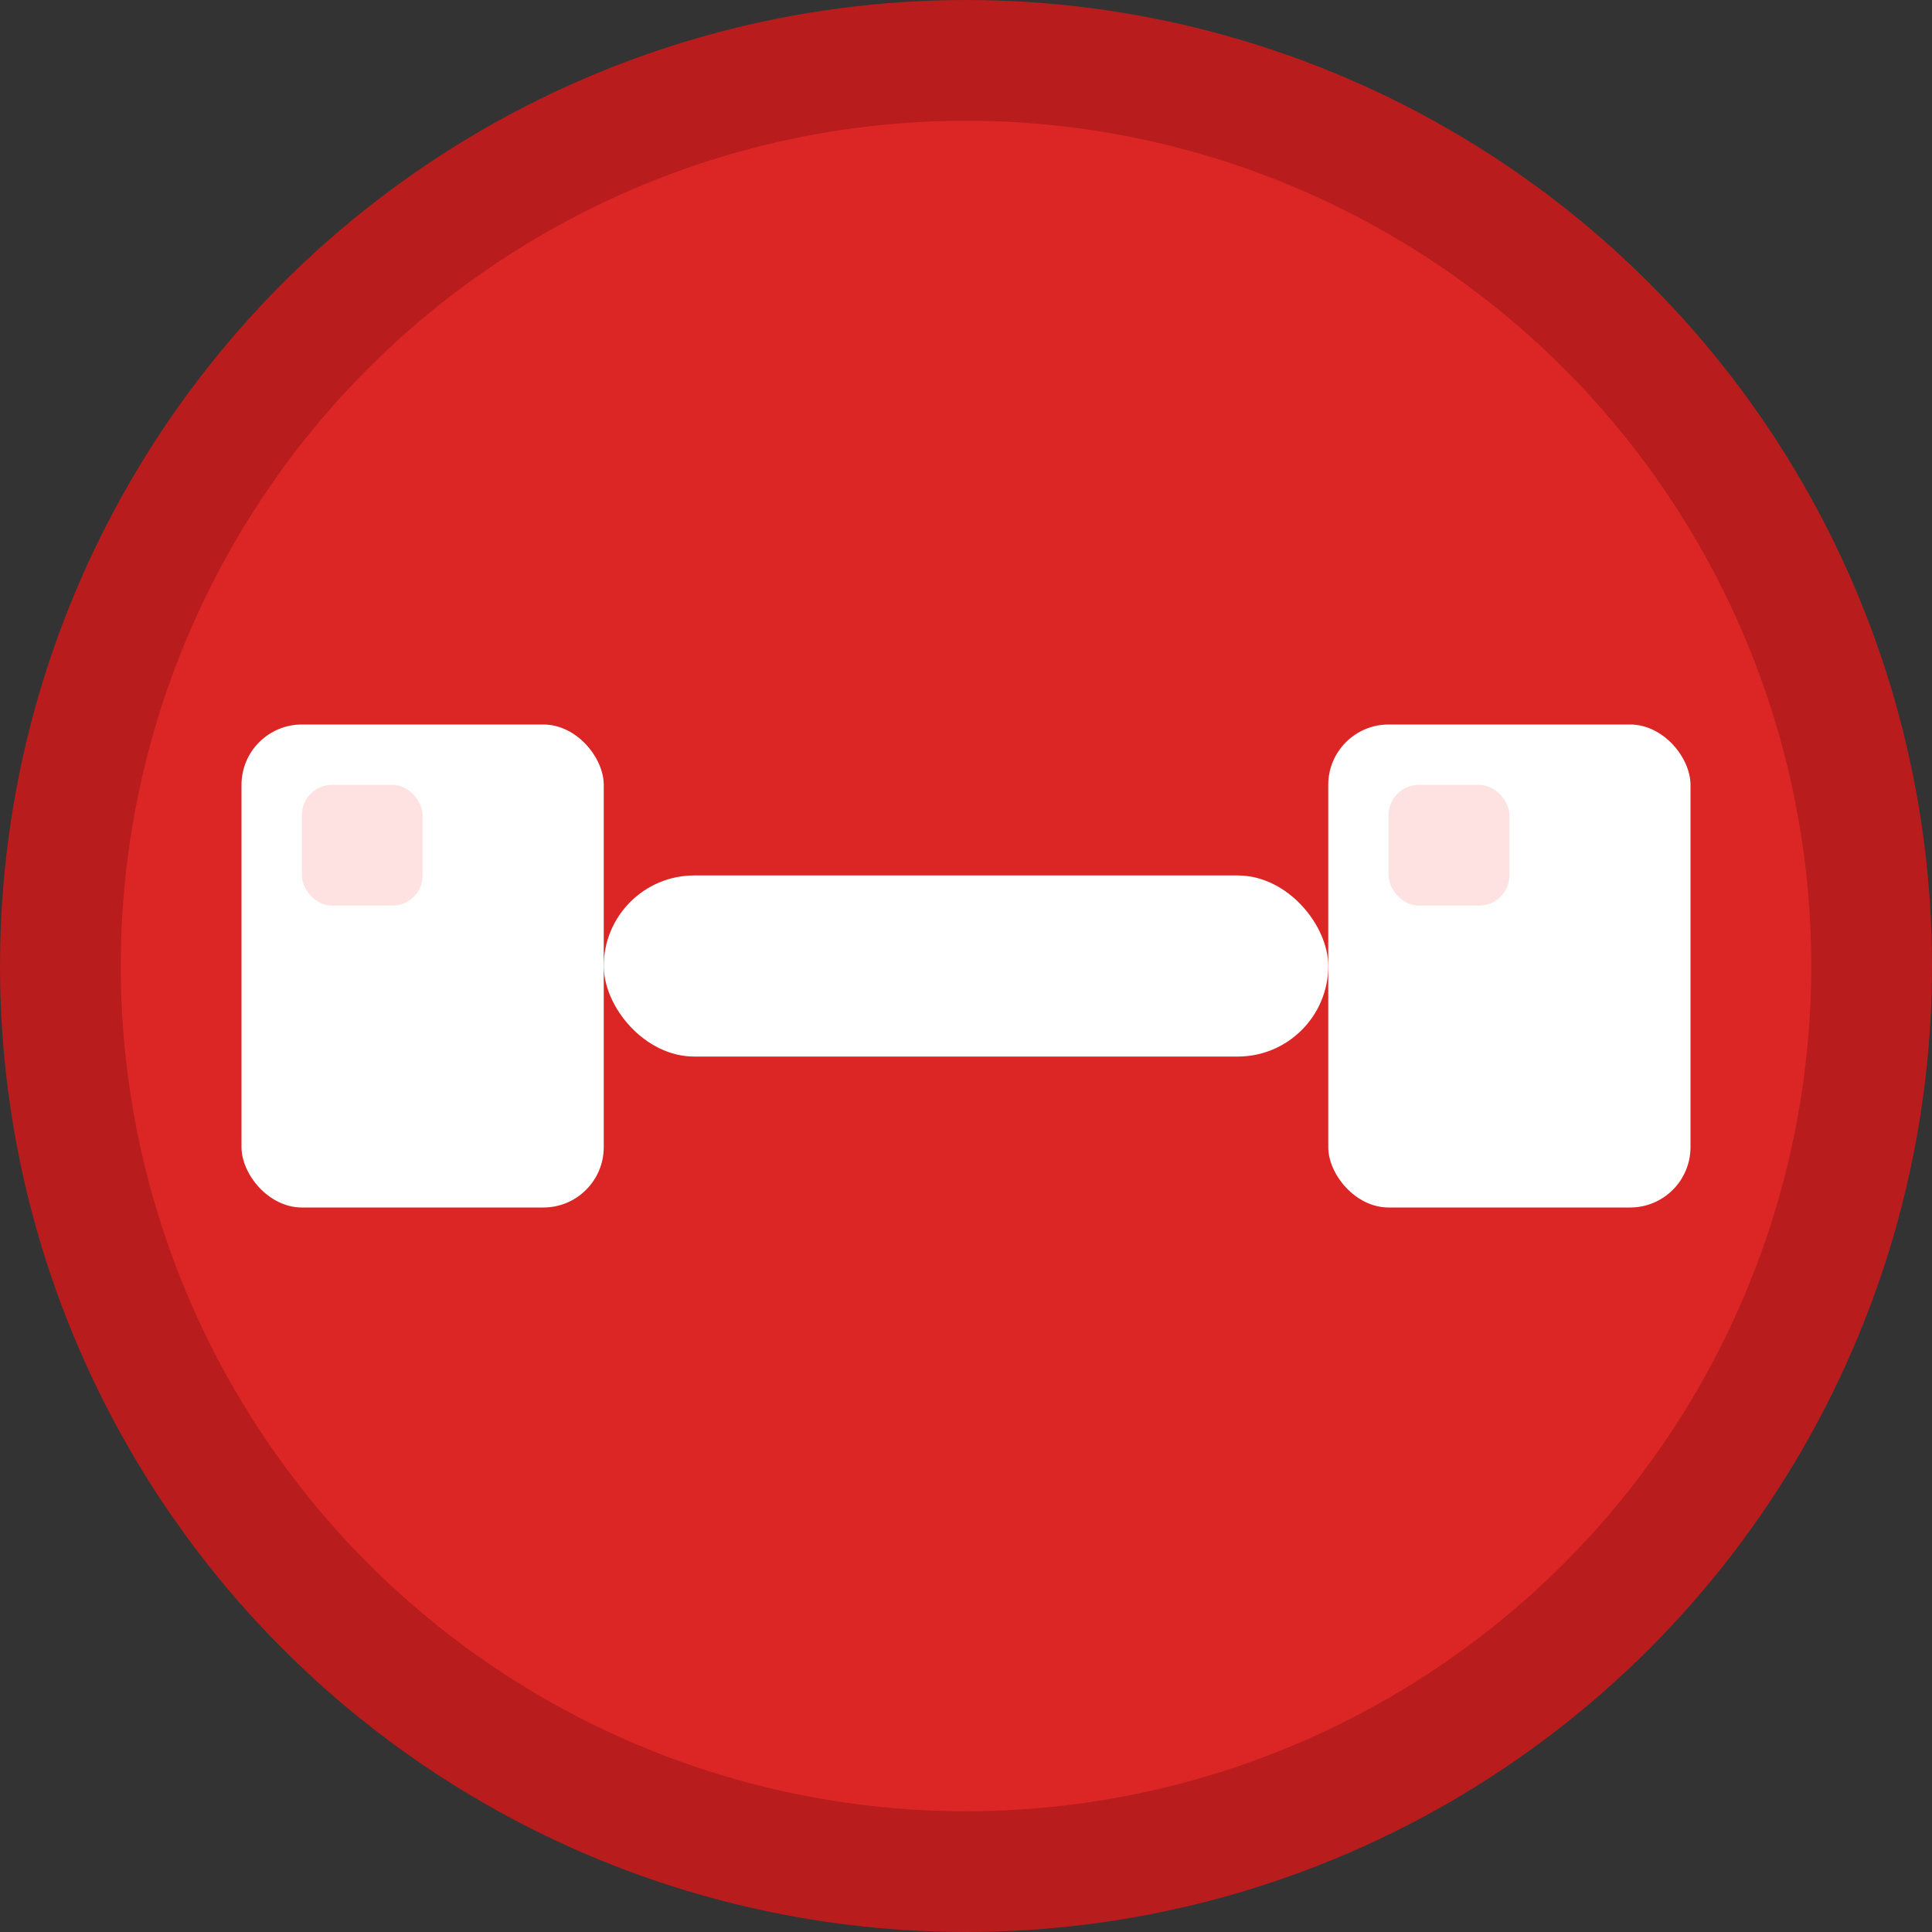
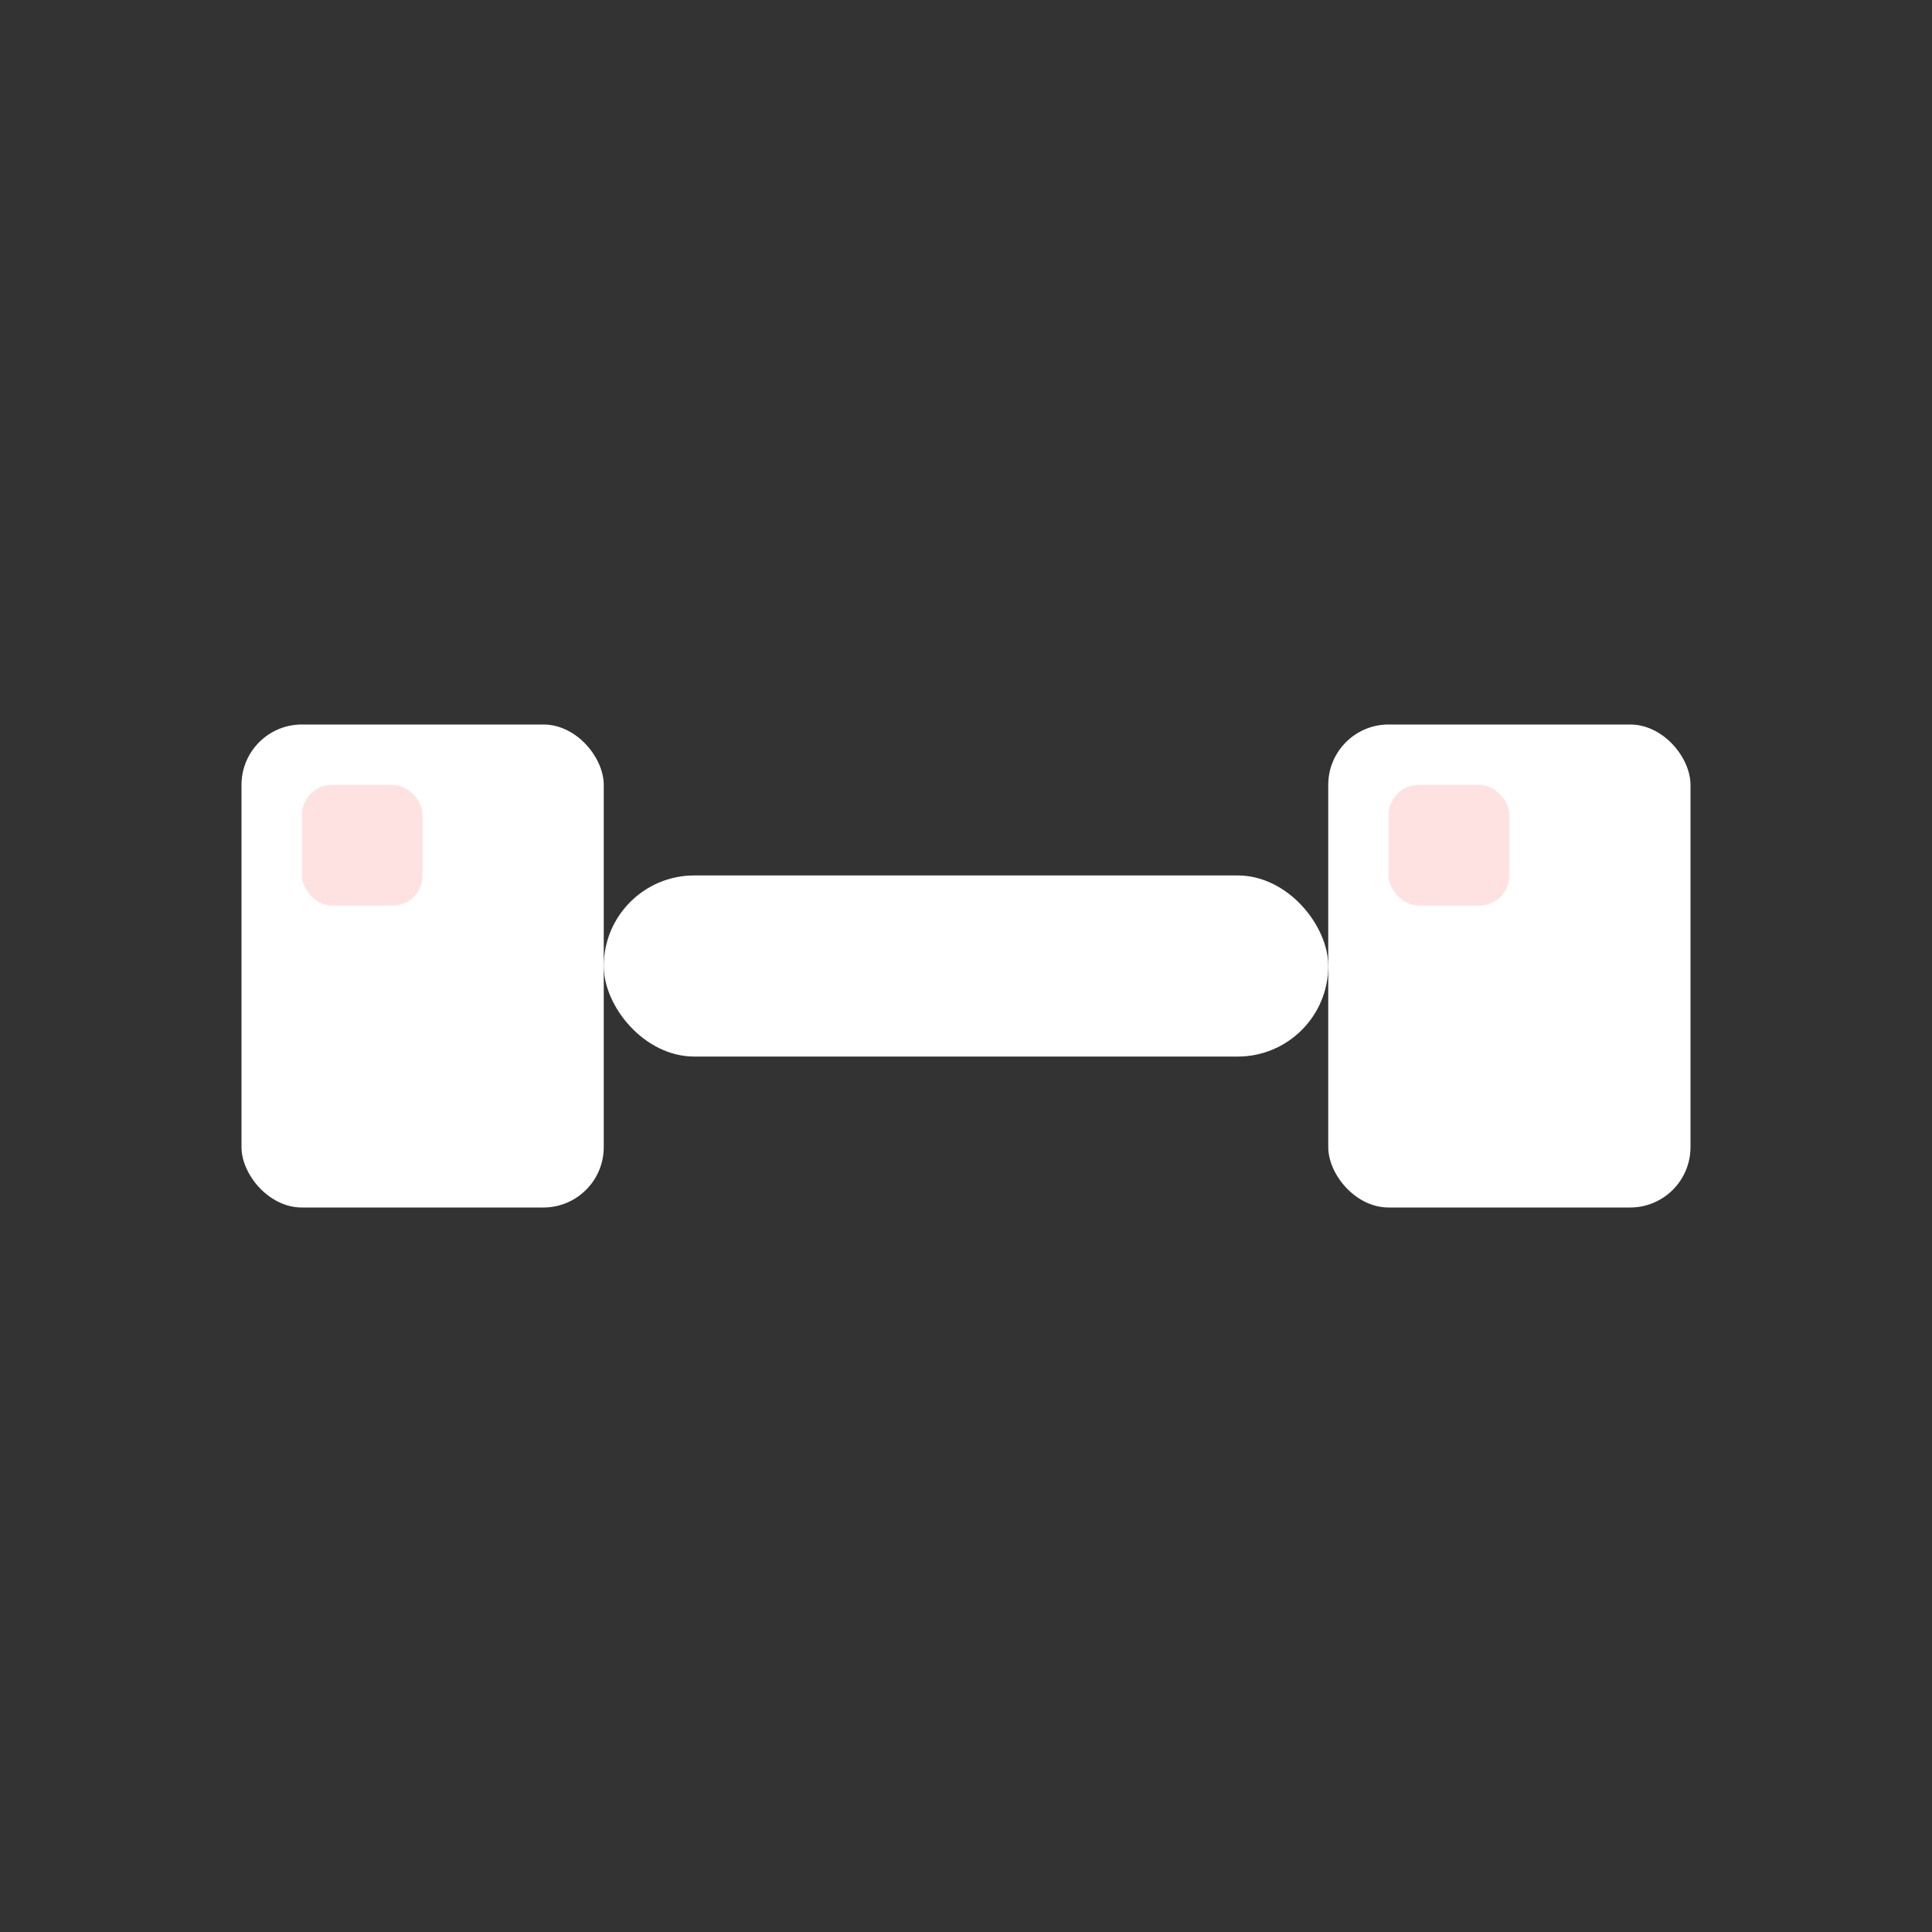
<svg xmlns="http://www.w3.org/2000/svg" width="32" height="32" viewBox="0 0 32 32" fill="none">
  <rect x="0" y="0" width="32" height="32" fill="#333333" stroke="none" />
-   <circle cx="16" cy="16" r="15" fill="#DC2626" stroke="#B91C1C" stroke-width="2" />
  <rect x="4" y="12" width="6" height="8" rx="1" fill="white" />
  <rect x="22" y="12" width="6" height="8" rx="1" fill="white" />
  <rect x="10" y="14.5" width="12" height="3" rx="1.5" fill="white" />
  <rect x="5" y="13" width="2" height="2" rx="0.5" fill="#FEE2E2" />
  <rect x="23" y="13" width="2" height="2" rx="0.5" fill="#FEE2E2" />
</svg>